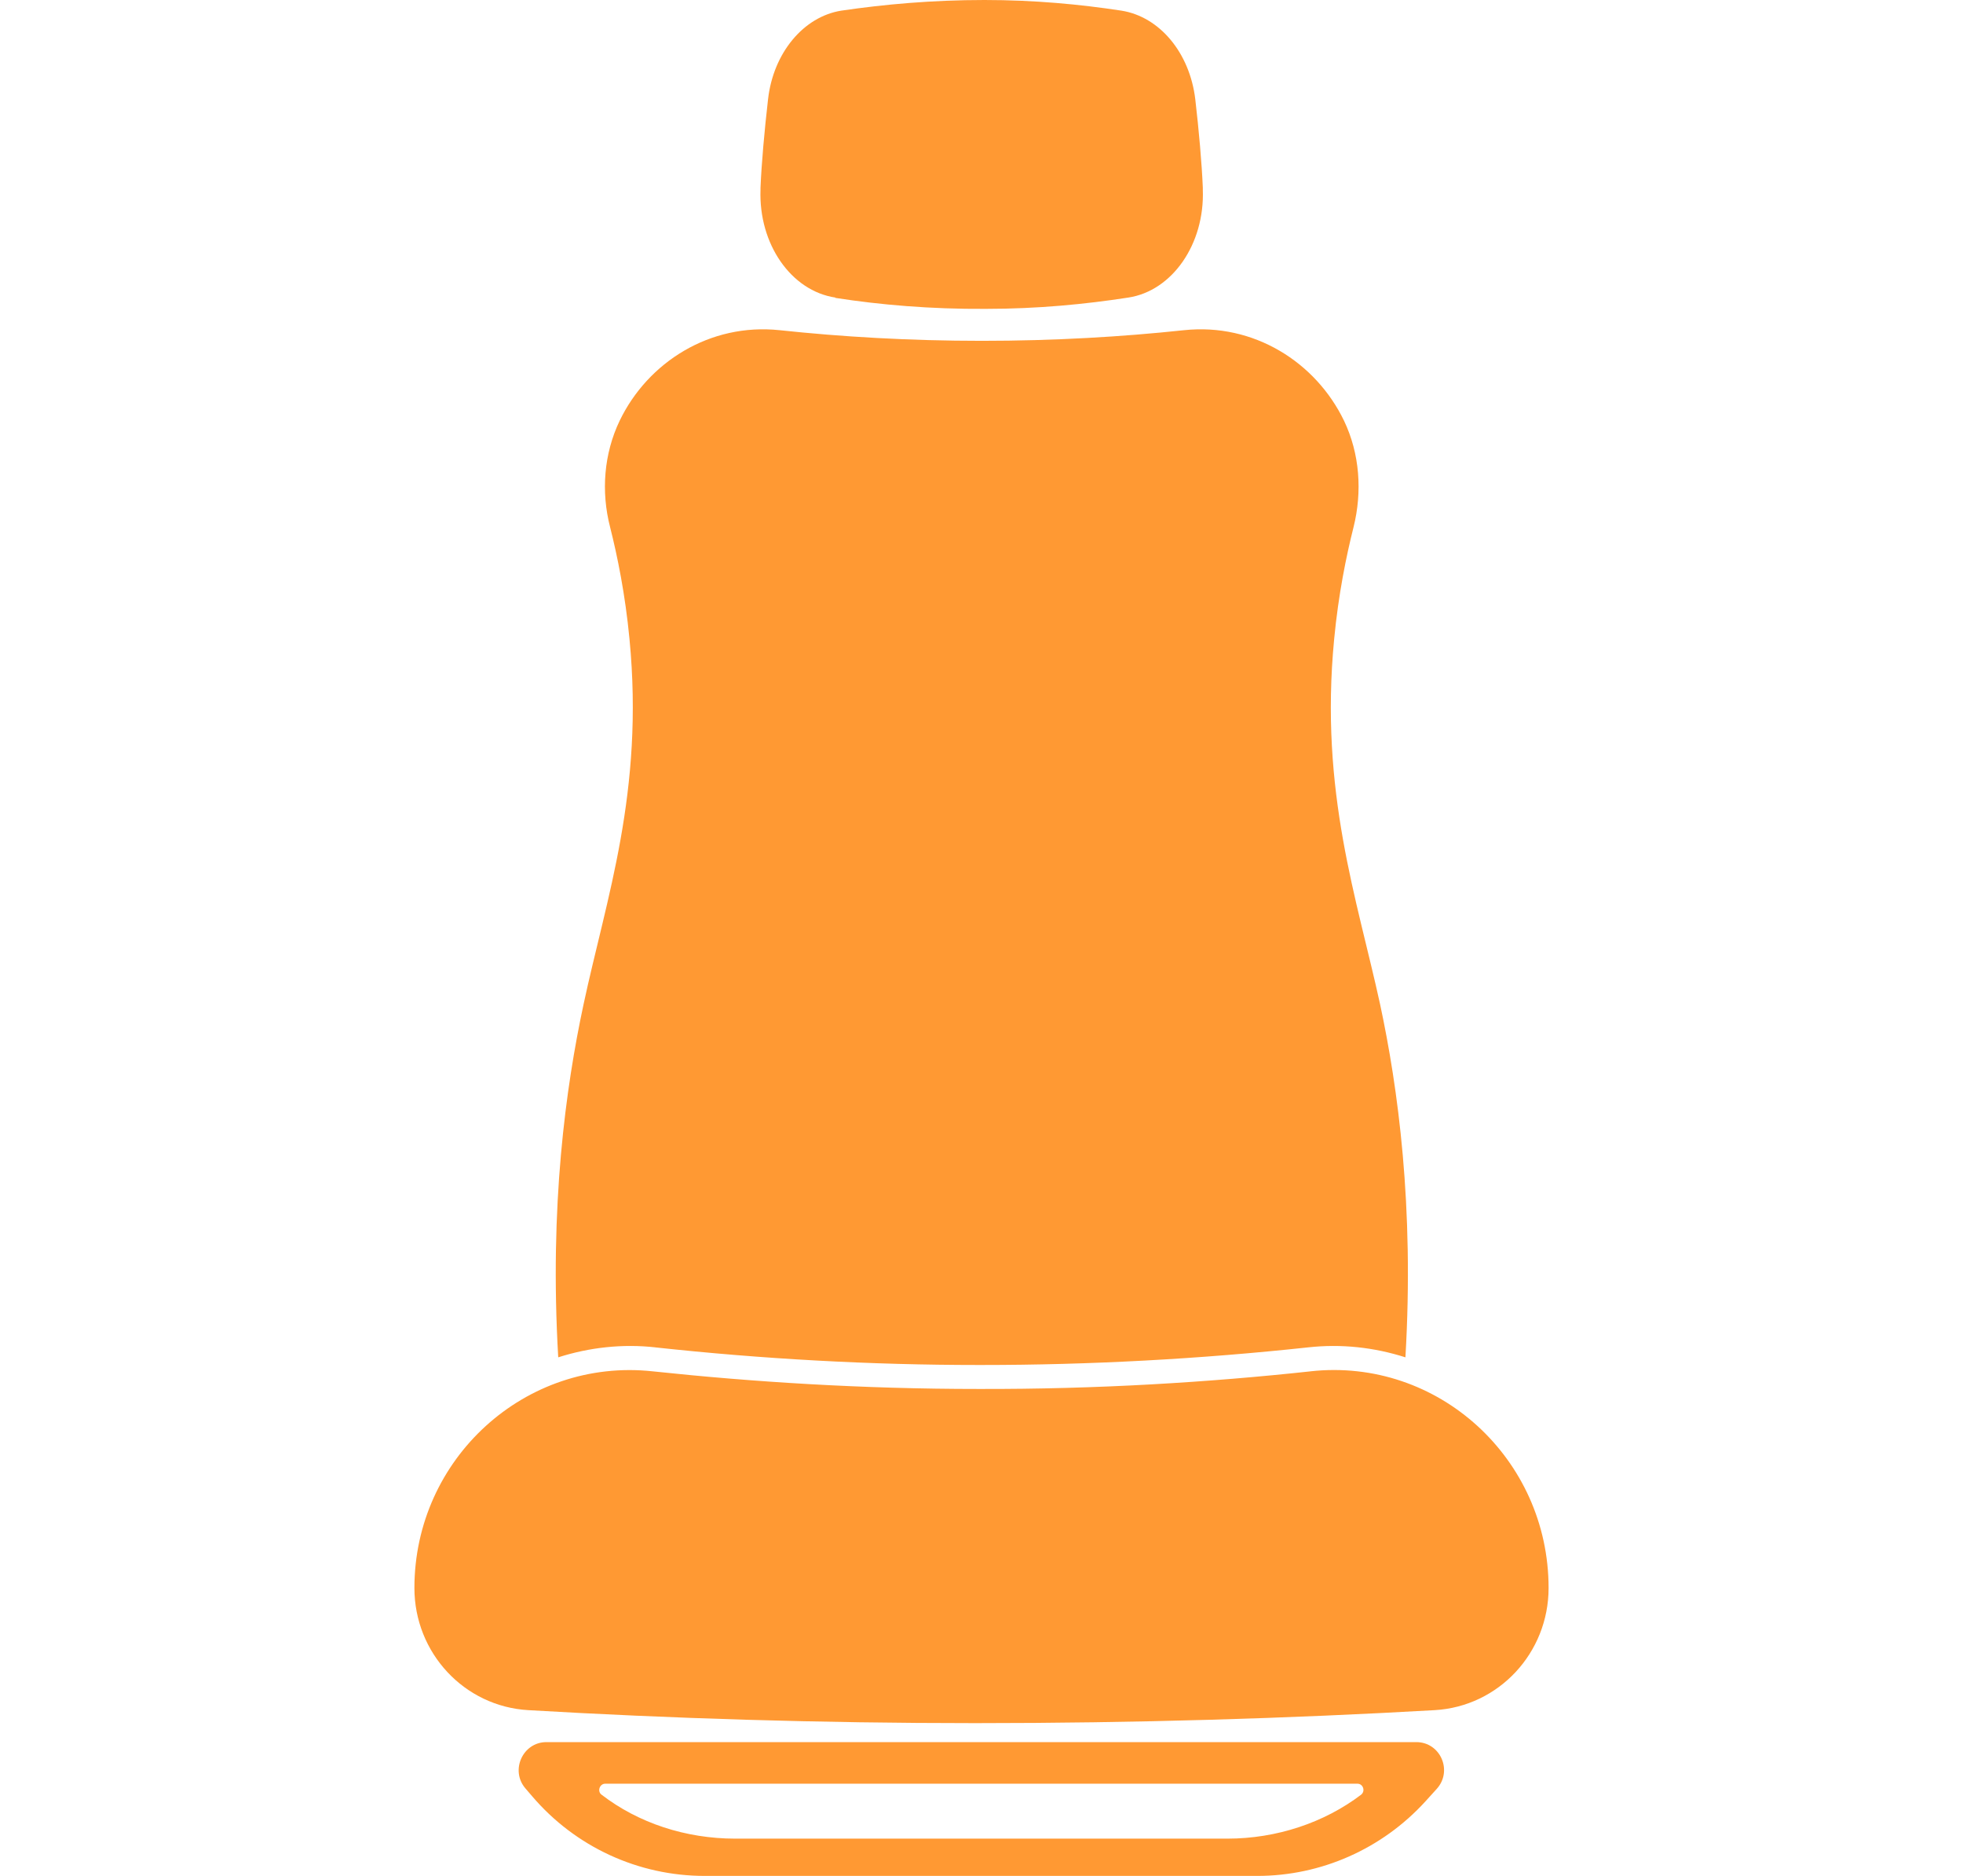
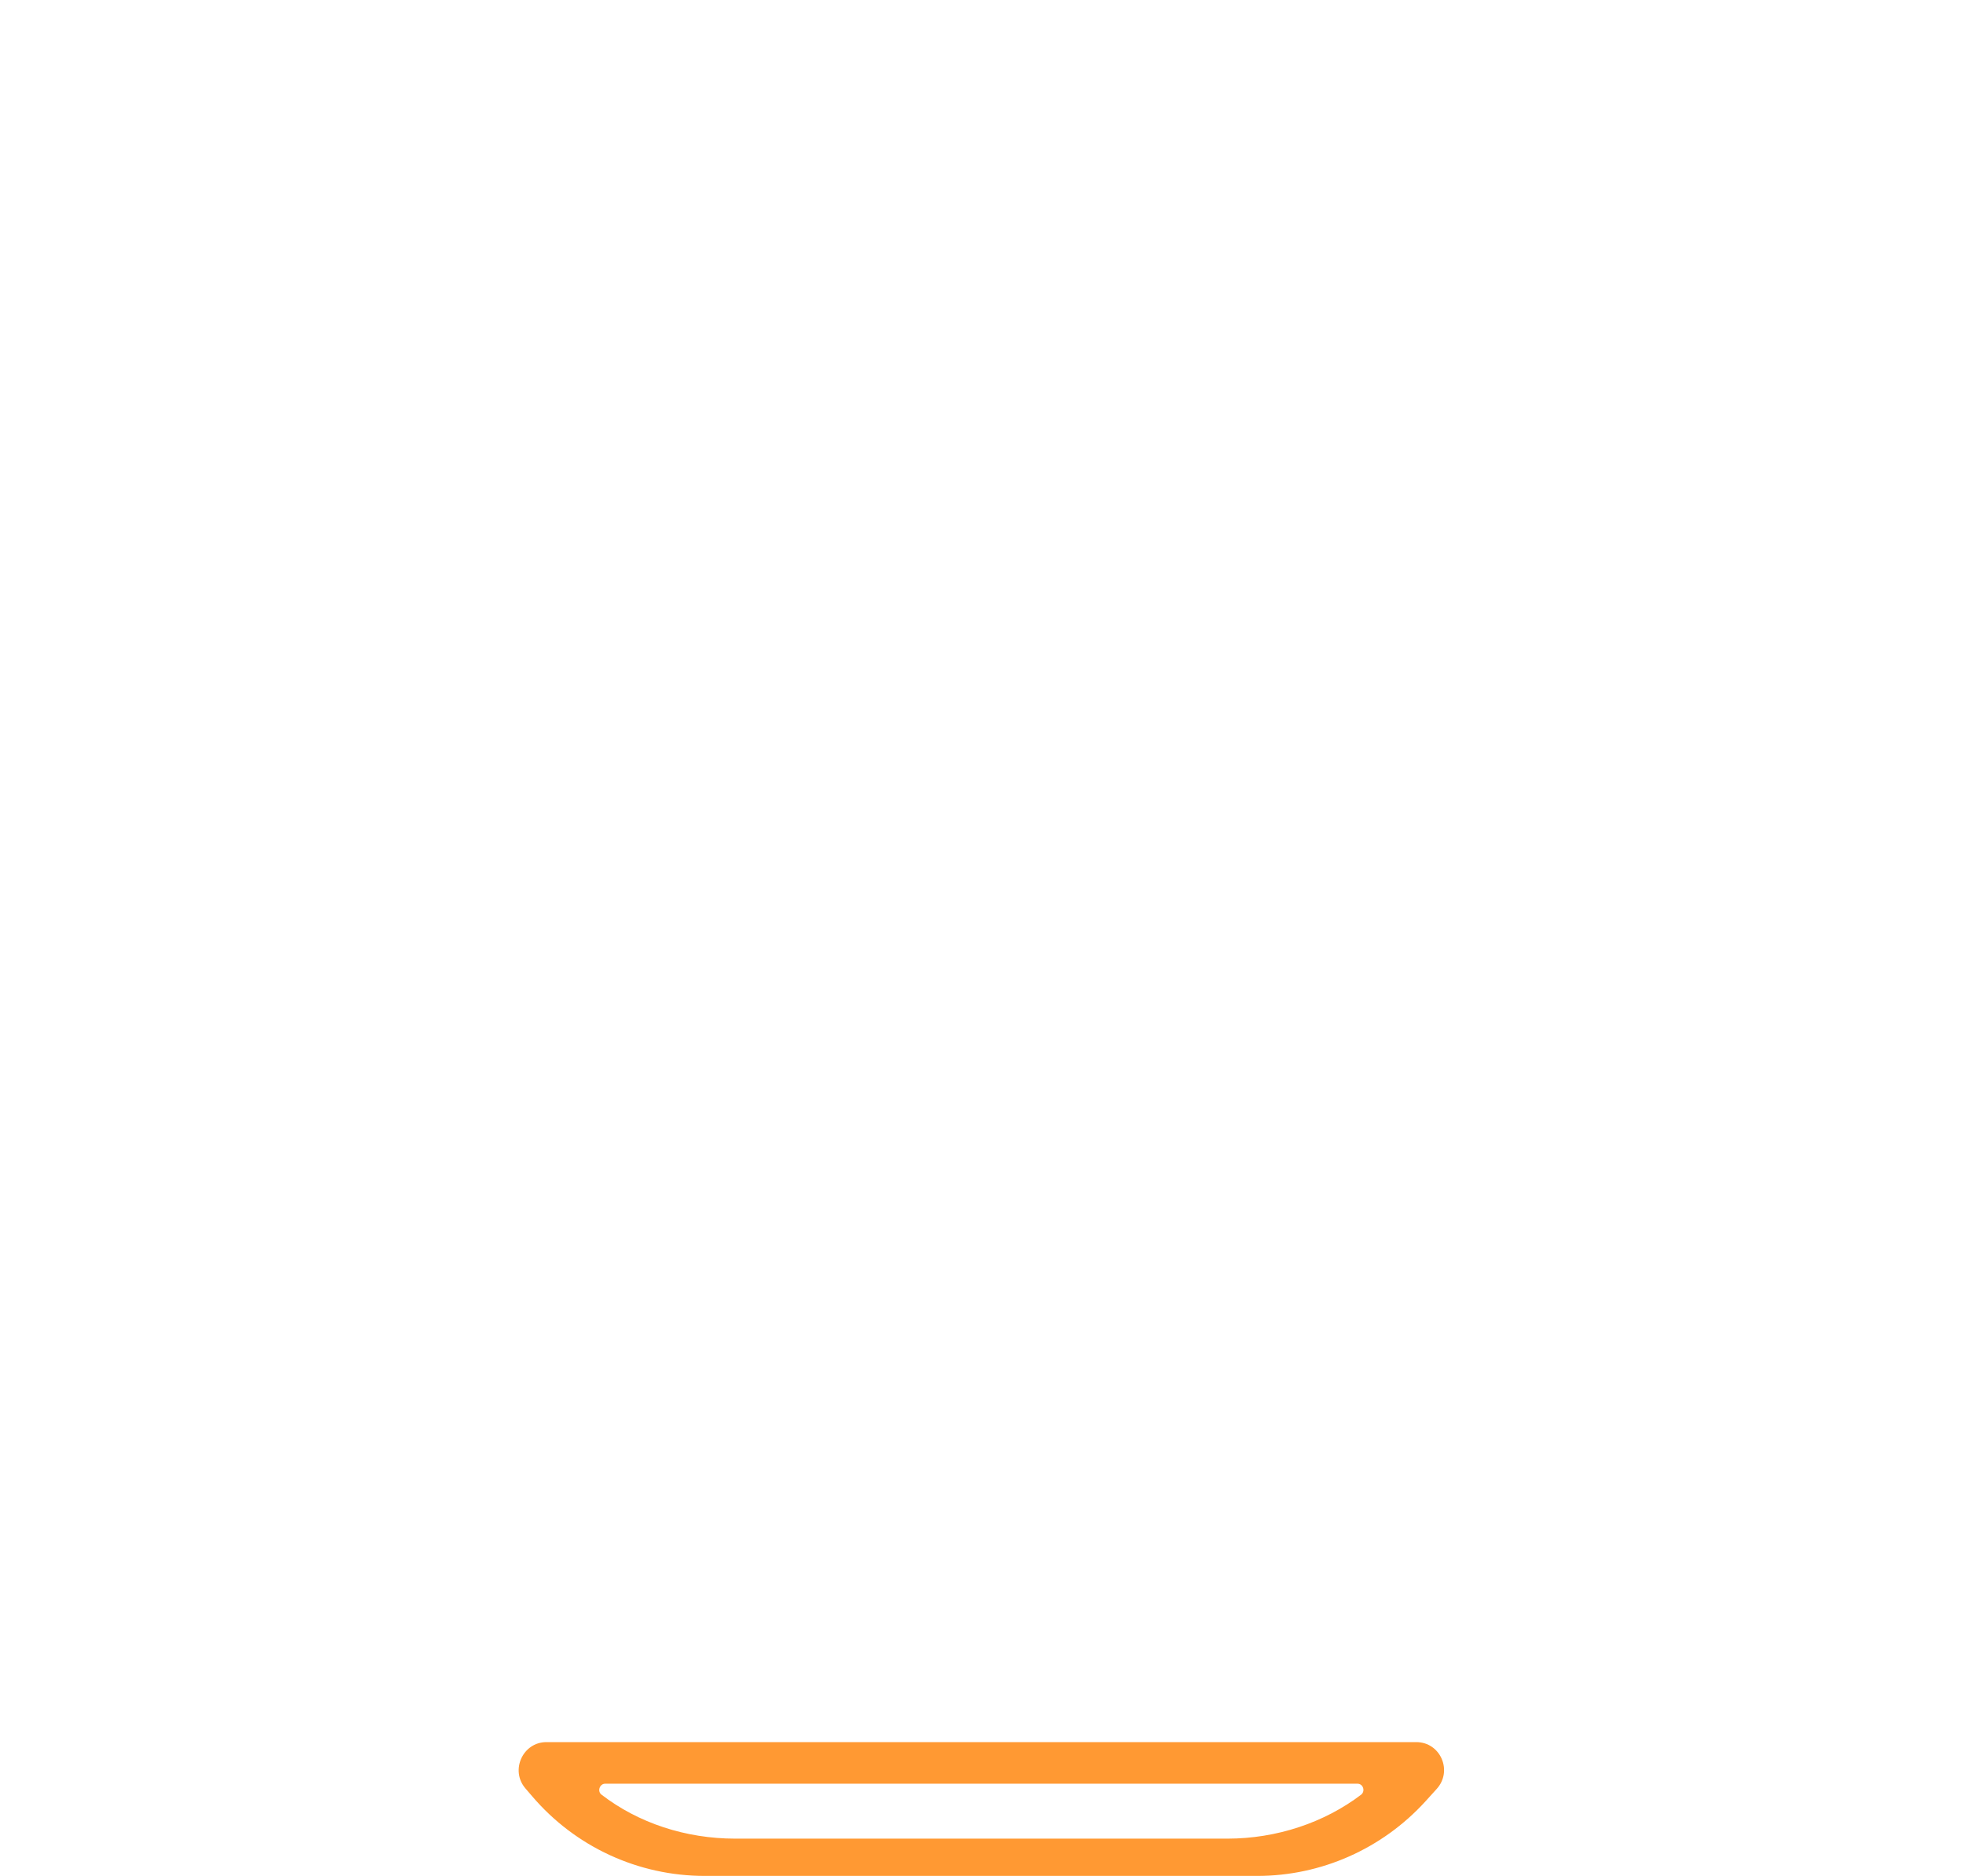
<svg xmlns="http://www.w3.org/2000/svg" width="90" height="86" viewBox="0 0 90 86" fill="none">
  <g clip-path="url(#clip0_2001_39)">
-     <path d="M60.1 62.867C55.433 63.371 50.33 63.691 44.864 63.676C39.505 63.676 34.507 63.355 29.915 62.867C24.089 62.242 19 66.865 19 72.801C19 75.776 21.288 78.233 24.224 78.401C30.728 78.782 37.548 78.996 44.699 78.996C52.061 78.996 59.092 78.782 65.776 78.401C68.712 78.233 71 75.776 71 72.801C71 66.865 65.927 62.226 60.085 62.867H60.1Z" fill="#FF9933" />
-     <path d="M38.301 13.657C40.363 13.977 42.667 14.176 45.196 14.16C47.575 14.16 49.758 13.947 51.73 13.642C53.747 13.336 55.238 11.185 55.147 8.698C55.147 8.667 55.147 8.637 55.147 8.606C55.102 7.507 54.967 5.966 54.801 4.547C54.545 2.411 53.16 0.763 51.414 0.488C49.517 0.198 47.424 0 45.136 0C42.742 0 40.544 0.198 38.572 0.488C36.84 0.763 35.455 2.426 35.214 4.547C35.049 5.982 34.913 7.507 34.868 8.606C34.868 8.637 34.868 8.667 34.868 8.698C34.778 11.185 36.268 13.336 38.301 13.642V13.657Z" fill="#FF9933" />
-     <path d="M30.035 61.769C34.943 62.303 39.927 62.577 44.865 62.577H45C49.983 62.577 55.027 62.303 59.98 61.769C61.5 61.601 63.006 61.769 64.436 62.226C64.843 55.268 64.09 49.851 63.277 46.052C62.223 41.2 60.492 36.317 61.169 29.297C61.365 27.237 61.726 25.483 62.057 24.17C62.464 22.538 62.343 20.798 61.621 19.288C60.326 16.602 57.481 14.801 54.289 15.137C51.429 15.442 48.327 15.625 45.015 15.625C41.703 15.625 38.602 15.442 35.741 15.137C32.55 14.801 29.704 16.602 28.41 19.288C27.687 20.798 27.551 22.538 27.973 24.17C28.304 25.483 28.665 27.237 28.861 29.297C29.539 36.317 27.792 41.184 26.753 46.052C25.94 49.851 25.188 55.268 25.594 62.226C27.024 61.769 28.545 61.601 30.05 61.769H30.035Z" fill="#FF9933" />
    <path d="M64.948 79.866H25.052C23.968 79.866 23.381 81.163 24.089 81.987L24.39 82.338C26.377 84.672 29.267 86 32.309 86H57.646C60.567 86 63.367 84.764 65.354 82.582L65.866 82.017C66.619 81.193 66.047 79.866 64.933 79.866H64.948ZM62.404 82.277C60.717 83.558 58.534 84.291 56.276 84.291H33.709C31.435 84.291 29.267 83.574 27.581 82.277C27.371 82.124 27.491 81.773 27.747 81.773H62.238C62.494 81.773 62.614 82.109 62.404 82.277Z" fill="#FF9933" />
  </g>
  <defs>
    <clipPath id="clip0_2001_39">
      <rect width="52" height="86" fill="white" transform="translate(19)" />
    </clipPath>
  </defs>
</svg>